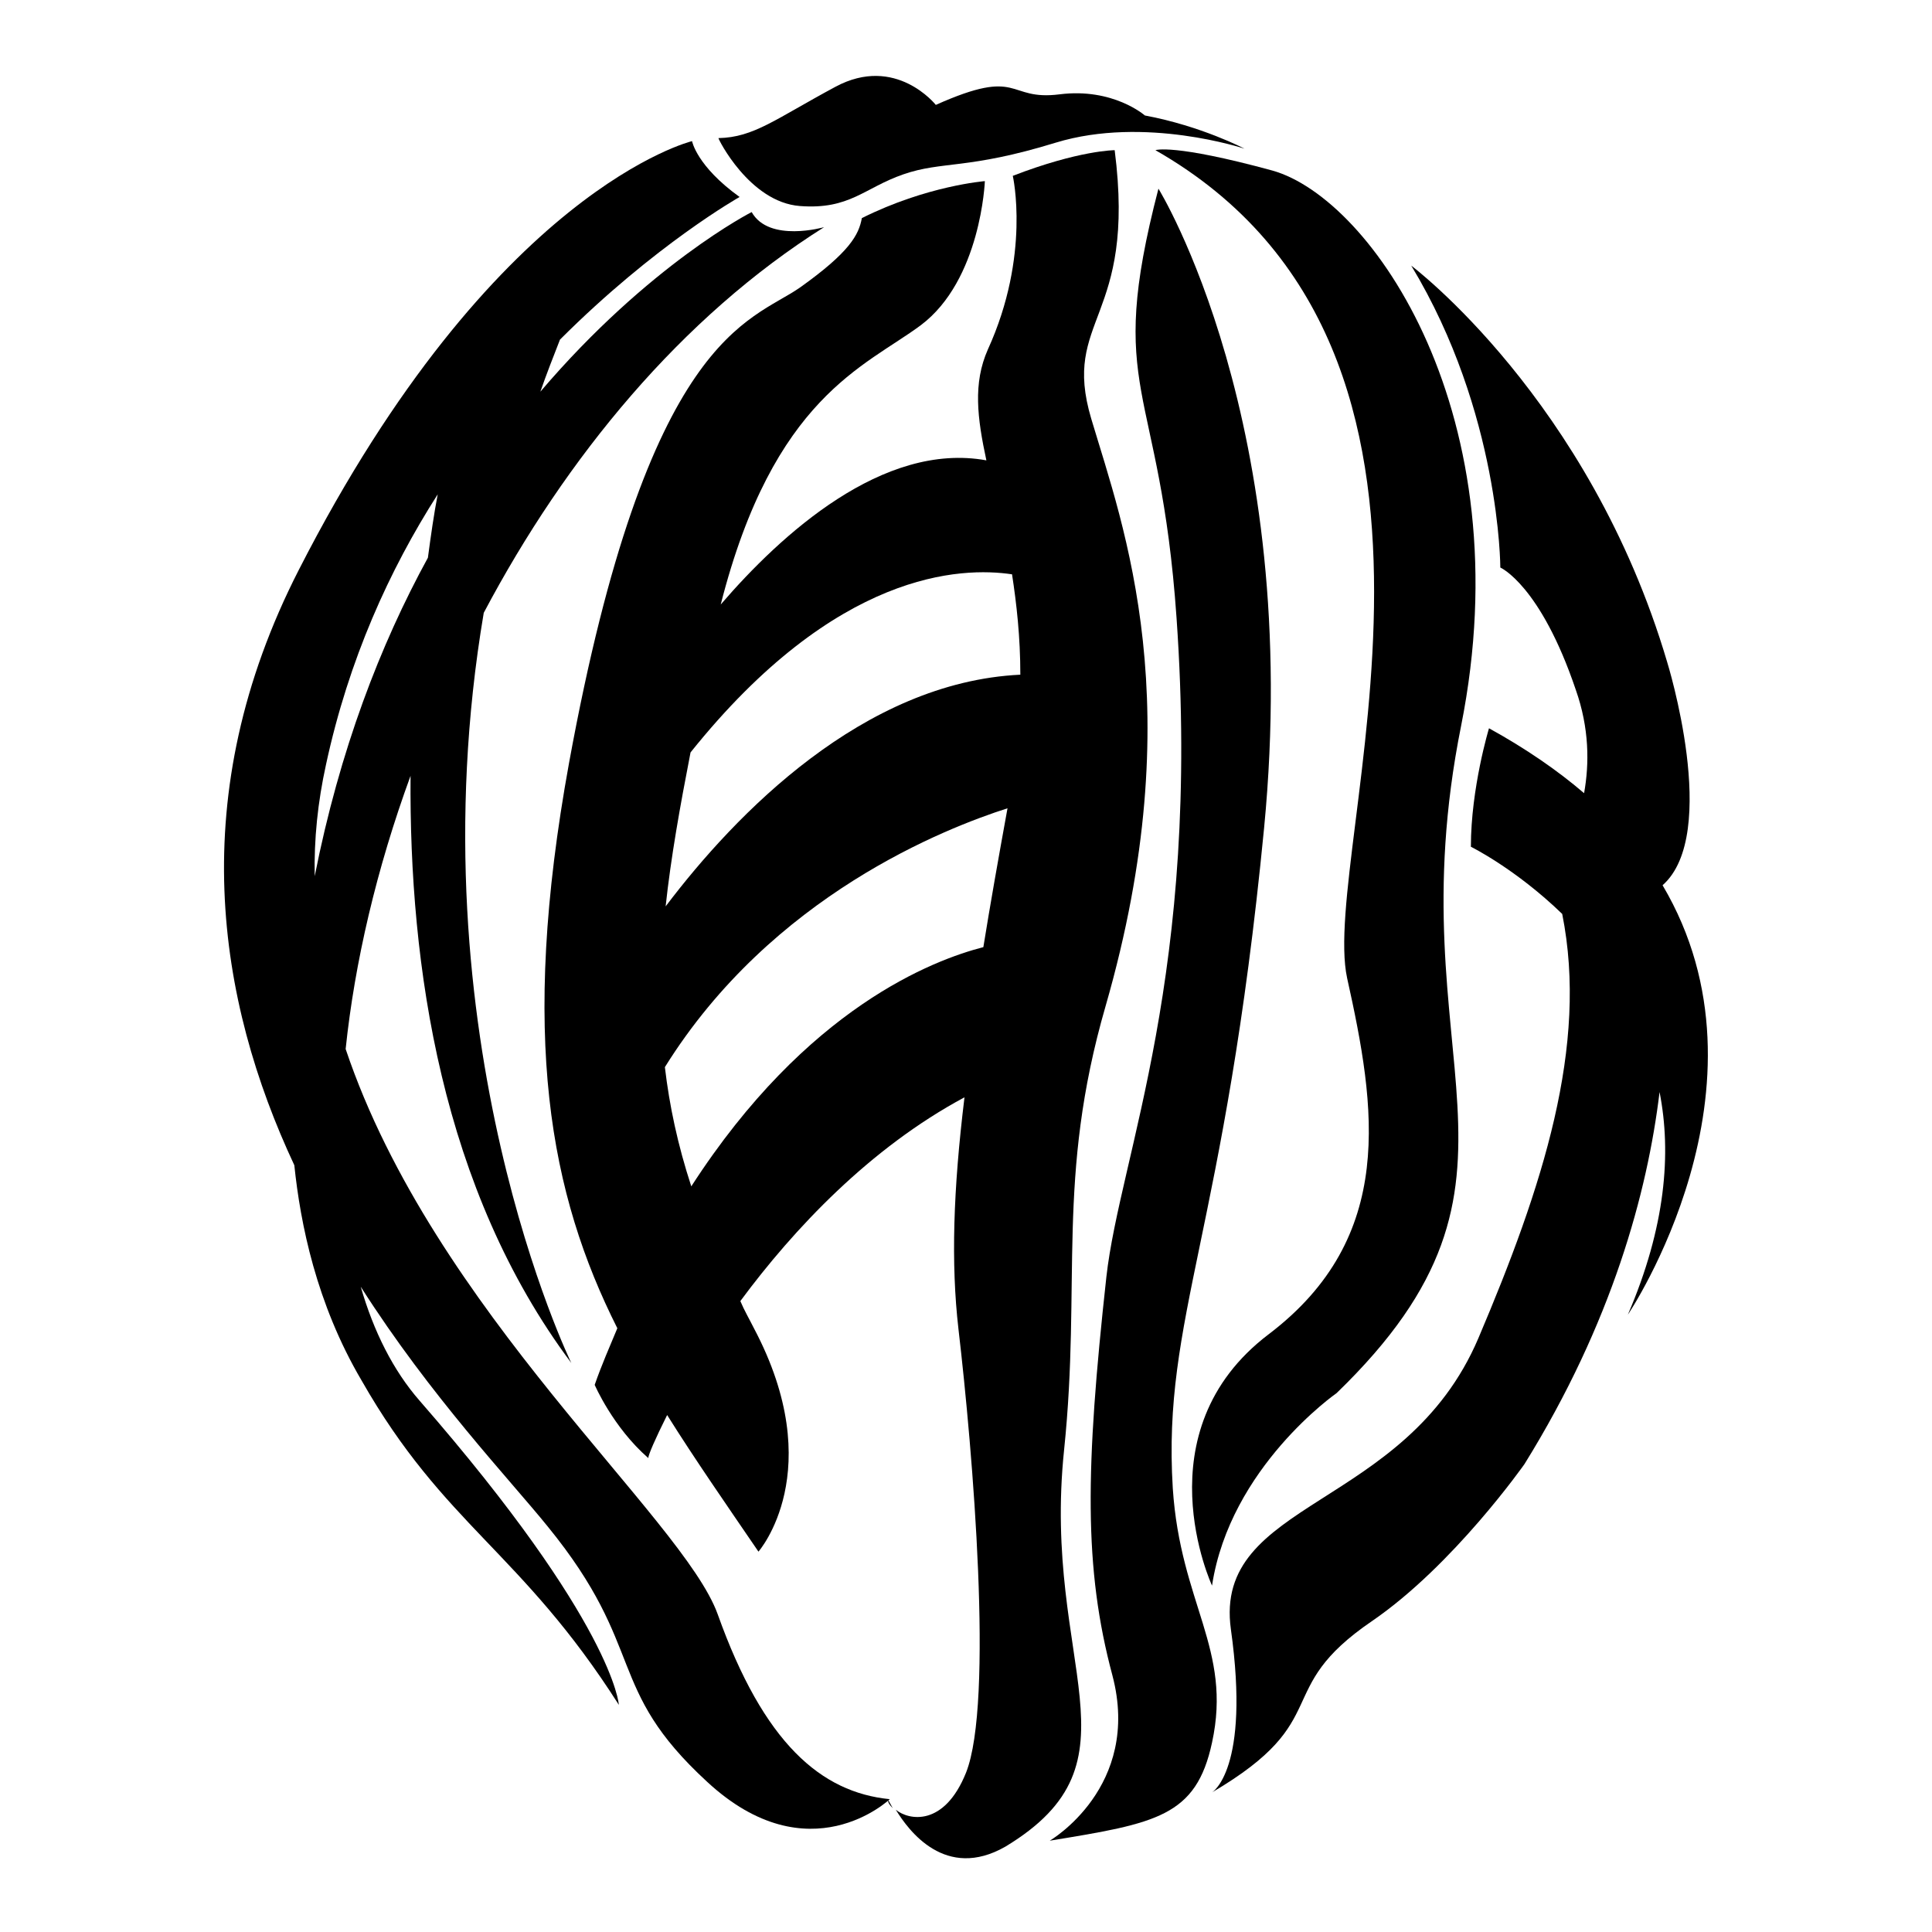
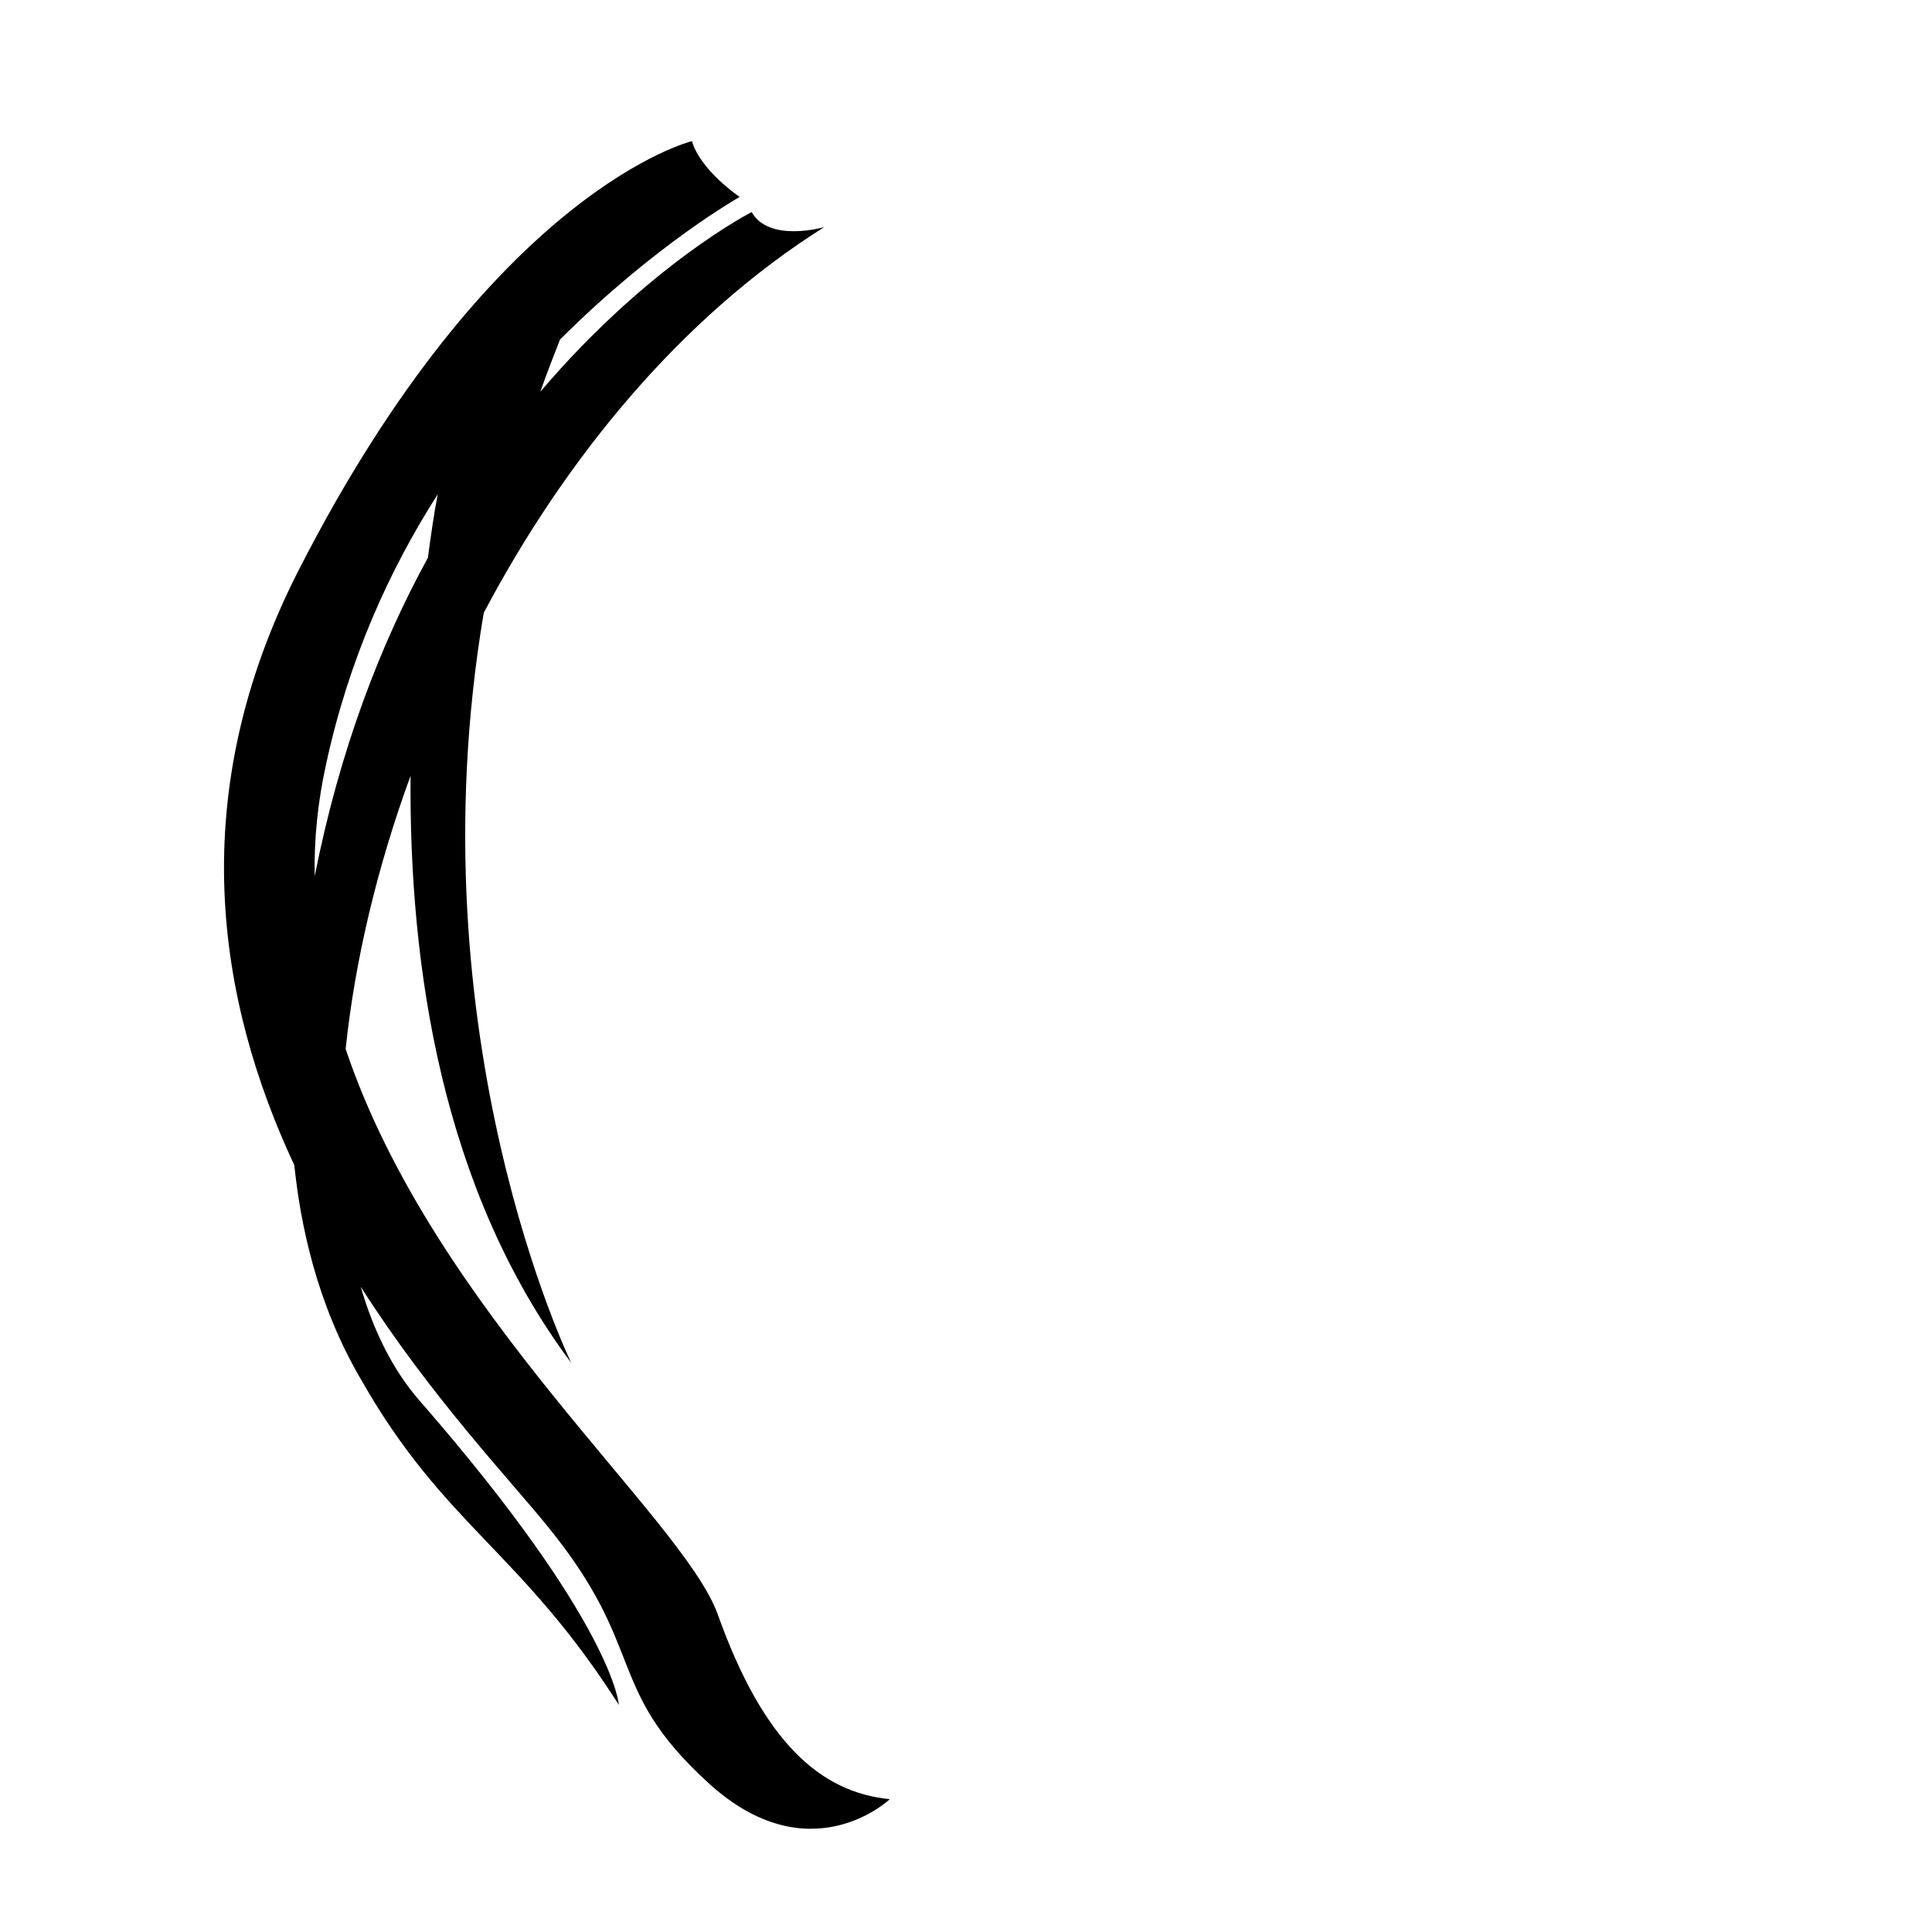
<svg xmlns="http://www.w3.org/2000/svg" version="1.1" x="0px" y="0px" viewBox="0 0 256 256" enable-background="new 0 0 256 256" xml:space="preserve">
  <g>
-     <path fill="#000000" d="M106,27.3c6.6,0.5,8.5-2.4,13.7-4.2c5.2-1.8,8.5-0.6,20.2-4.2c11.8-3.6,25,0.8,25,0.8s-5.7-3-13.2-4.4 c0,0-4.2-3.7-11.3-2.8c-7.1,0.9-5-3.7-16.4,1.4c0,0-5.3-6.7-13.3-2.4c-8,4.3-10.8,6.7-15.5,6.8C95.1,18.3,99.3,26.8,106,27.3z" />
    <path fill="#000000" d="M95.1,213.9c-4.6-12.8-37.6-40.1-49.3-74.9c1.2-11.5,4.1-23.9,8.6-36.2c-0.2,25.2,4.1,54.8,21.3,77.8 c0,0-21.1-43.2-11.6-99.4C75,60.6,90.3,42,109.2,30.1c0,0-7.3,2.1-9.6-2c0,0-13.6,6.9-28,23.8c0.8-2.3,1.7-4.6,2.6-6.9 C86.8,32.4,98,26.1,98,26.1c-5.7-4.1-6.3-7.4-6.3-7.4S65.4,25,39.6,75.5c-15.3,29.9-10.8,57.1-0.6,78.9c0.8,7.7,2.9,18.3,8.9,28.5 C58.9,202.2,69,205.5,82,225.9c0,0-0.6-10.7-26.4-40.3c-3.5-4-6.1-9.2-7.8-15.1c9.3,14.6,19.8,25.6,24.8,31.8 c13.2,16.2,7.5,21.3,21.1,33.8c13.5,12.5,24.2,2.3,24.2,2.3C108.8,237.5,101.2,231,95.1,213.9L95.1,213.9z M43.2,101.3 c3-13.9,8.4-25.8,14.8-35.8c-0.5,2.6-0.9,5.4-1.3,8.4C50.4,85.4,45,99.4,41.7,116.1C41.6,111.2,42.1,106.3,43.2,101.3z" />
-     <path fill="#000000" d="M141,192.1c2.3-22.2-1.1-36,5.5-58.8c11.4-39.6,2.4-63.4-1.9-77.8c-4-13.4,6-13,3.1-35.6 c0,0-4.7,0-13.5,3.4c0,0,2.4,10.5-3.3,23c-2,4.5-1.4,9.1-0.2,14.7c-13.7-2.5-27.2,9.8-35.2,19.1c7-27.5,19.1-31.5,26.5-37 c8-6,8.5-19.1,8.5-19.1s-7.7,0.6-16.3,4.9c-0.4,2.2-1.6,4.5-8.2,9.2c-6.6,4.6-20.2,6.1-30.6,63c-6.6,36.3-2.5,57.2,6.4,74.9 c-1,2.4-2.1,4.9-3,7.5c0,0,2.4,5.6,7.1,9.7c0-0.4,0.9-2.5,2.5-5.7c3.7,5.9,7.8,11.8,12.1,18.1c0,0,9.4-10.7-0.6-29.6 c-0.6-1.2-1.3-2.4-1.8-3.6c7.1-9.6,17.2-20.3,29.7-27c-1.5,12.3-1.8,22-0.8,30.7c1.9,16.2,4.7,49.5,1,58.8 c-2.9,7.2-7.6,6.3-9.3,4.9c1.7,2.8,6.6,9.4,14.5,4.9C152.1,233.3,138,220.8,141,192.1L141,192.1z M134.1,76.1 c0.6,3.9,1.1,8.3,1.1,13.3c-20.8,1-37.7,18.4-47,30.7c0.7-6.5,1.9-13.2,3.3-20.4C110.8,75.6,127.4,75.1,134.1,76.1L134.1,76.1z  M91.6,157.2c-1.8-5.5-2.9-10.7-3.5-15.8c14.2-22.8,37.3-31.7,45.4-34.3c-1.2,6.6-2.3,12.8-3.2,18.4 C123.7,127.2,106.9,133.5,91.6,157.2L91.6,157.2z" />
-     <path fill="#000000" d="M118.3,239.6c-0.4-0.7-0.6-1.1-0.6-1.1C117.6,238.7,117.8,239.1,118.3,239.6z M153.1,19.9 c47.1,26.9,21.7,92.6,25.4,109.7c3.8,17.1,6.6,34.3-10.4,47.2s-7.5,33.3-7.5,33.3c2.4-15.7,16.5-25.5,16.5-25.5 c29.7-28.7,7.5-43.5,16.5-88.4c8.2-41.1-11.8-69.9-25-73.6C155.4,19,153.1,19.9,153.1,19.9z" />
-     <path fill="#000000" d="M155.4,197.2c-1.4-22.7,6.9-33.8,12.1-87.5c5.2-53.7-14-84.7-14-84.7c-7.1,27.3,0.2,25.3,2.4,56.9 c3.3,47.2-7.5,71.2-9.3,87.3c-2.8,25.5-3,38.6,0.8,52.8c3.9,14.8-8.3,21.9-8.3,21.9c14.1-2.3,19.4-3.2,21.5-13 C163.3,218.5,156.4,212.5,155.4,197.2z" />
-     <path fill="#000000" d="M215.7,174.2c0,0,20.4-30.2,4.6-56.9c7.7-6.8,0.6-29.6,0.6-29.6C210.6,52.9,187,35.2,187,35.2 c11.8,19.5,11.8,40,11.8,40s5.3,2.3,10,16.2c1.8,5.1,1.8,9.8,1.1,13.7c-3.5-3-7.7-5.9-12.6-8.6c0,0-2.4,7.9-2.4,15.7 c0,0,5.9,2.9,12.1,8.9c3.5,17.5-2.6,36.2-11.1,56.2c-9.7,22.8-35.2,21.4-32.8,38.6c2.6,18.6-2.5,21.6-2.5,21.6 c16.5-9.7,7.7-13.5,21.2-22.7C192.6,207.4,202,194,202,194c11.6-18.7,16.3-36,17.9-49.3C221.5,152.8,220.7,162.6,215.7,174.2 L215.7,174.2z" />
  </g>
</svg>